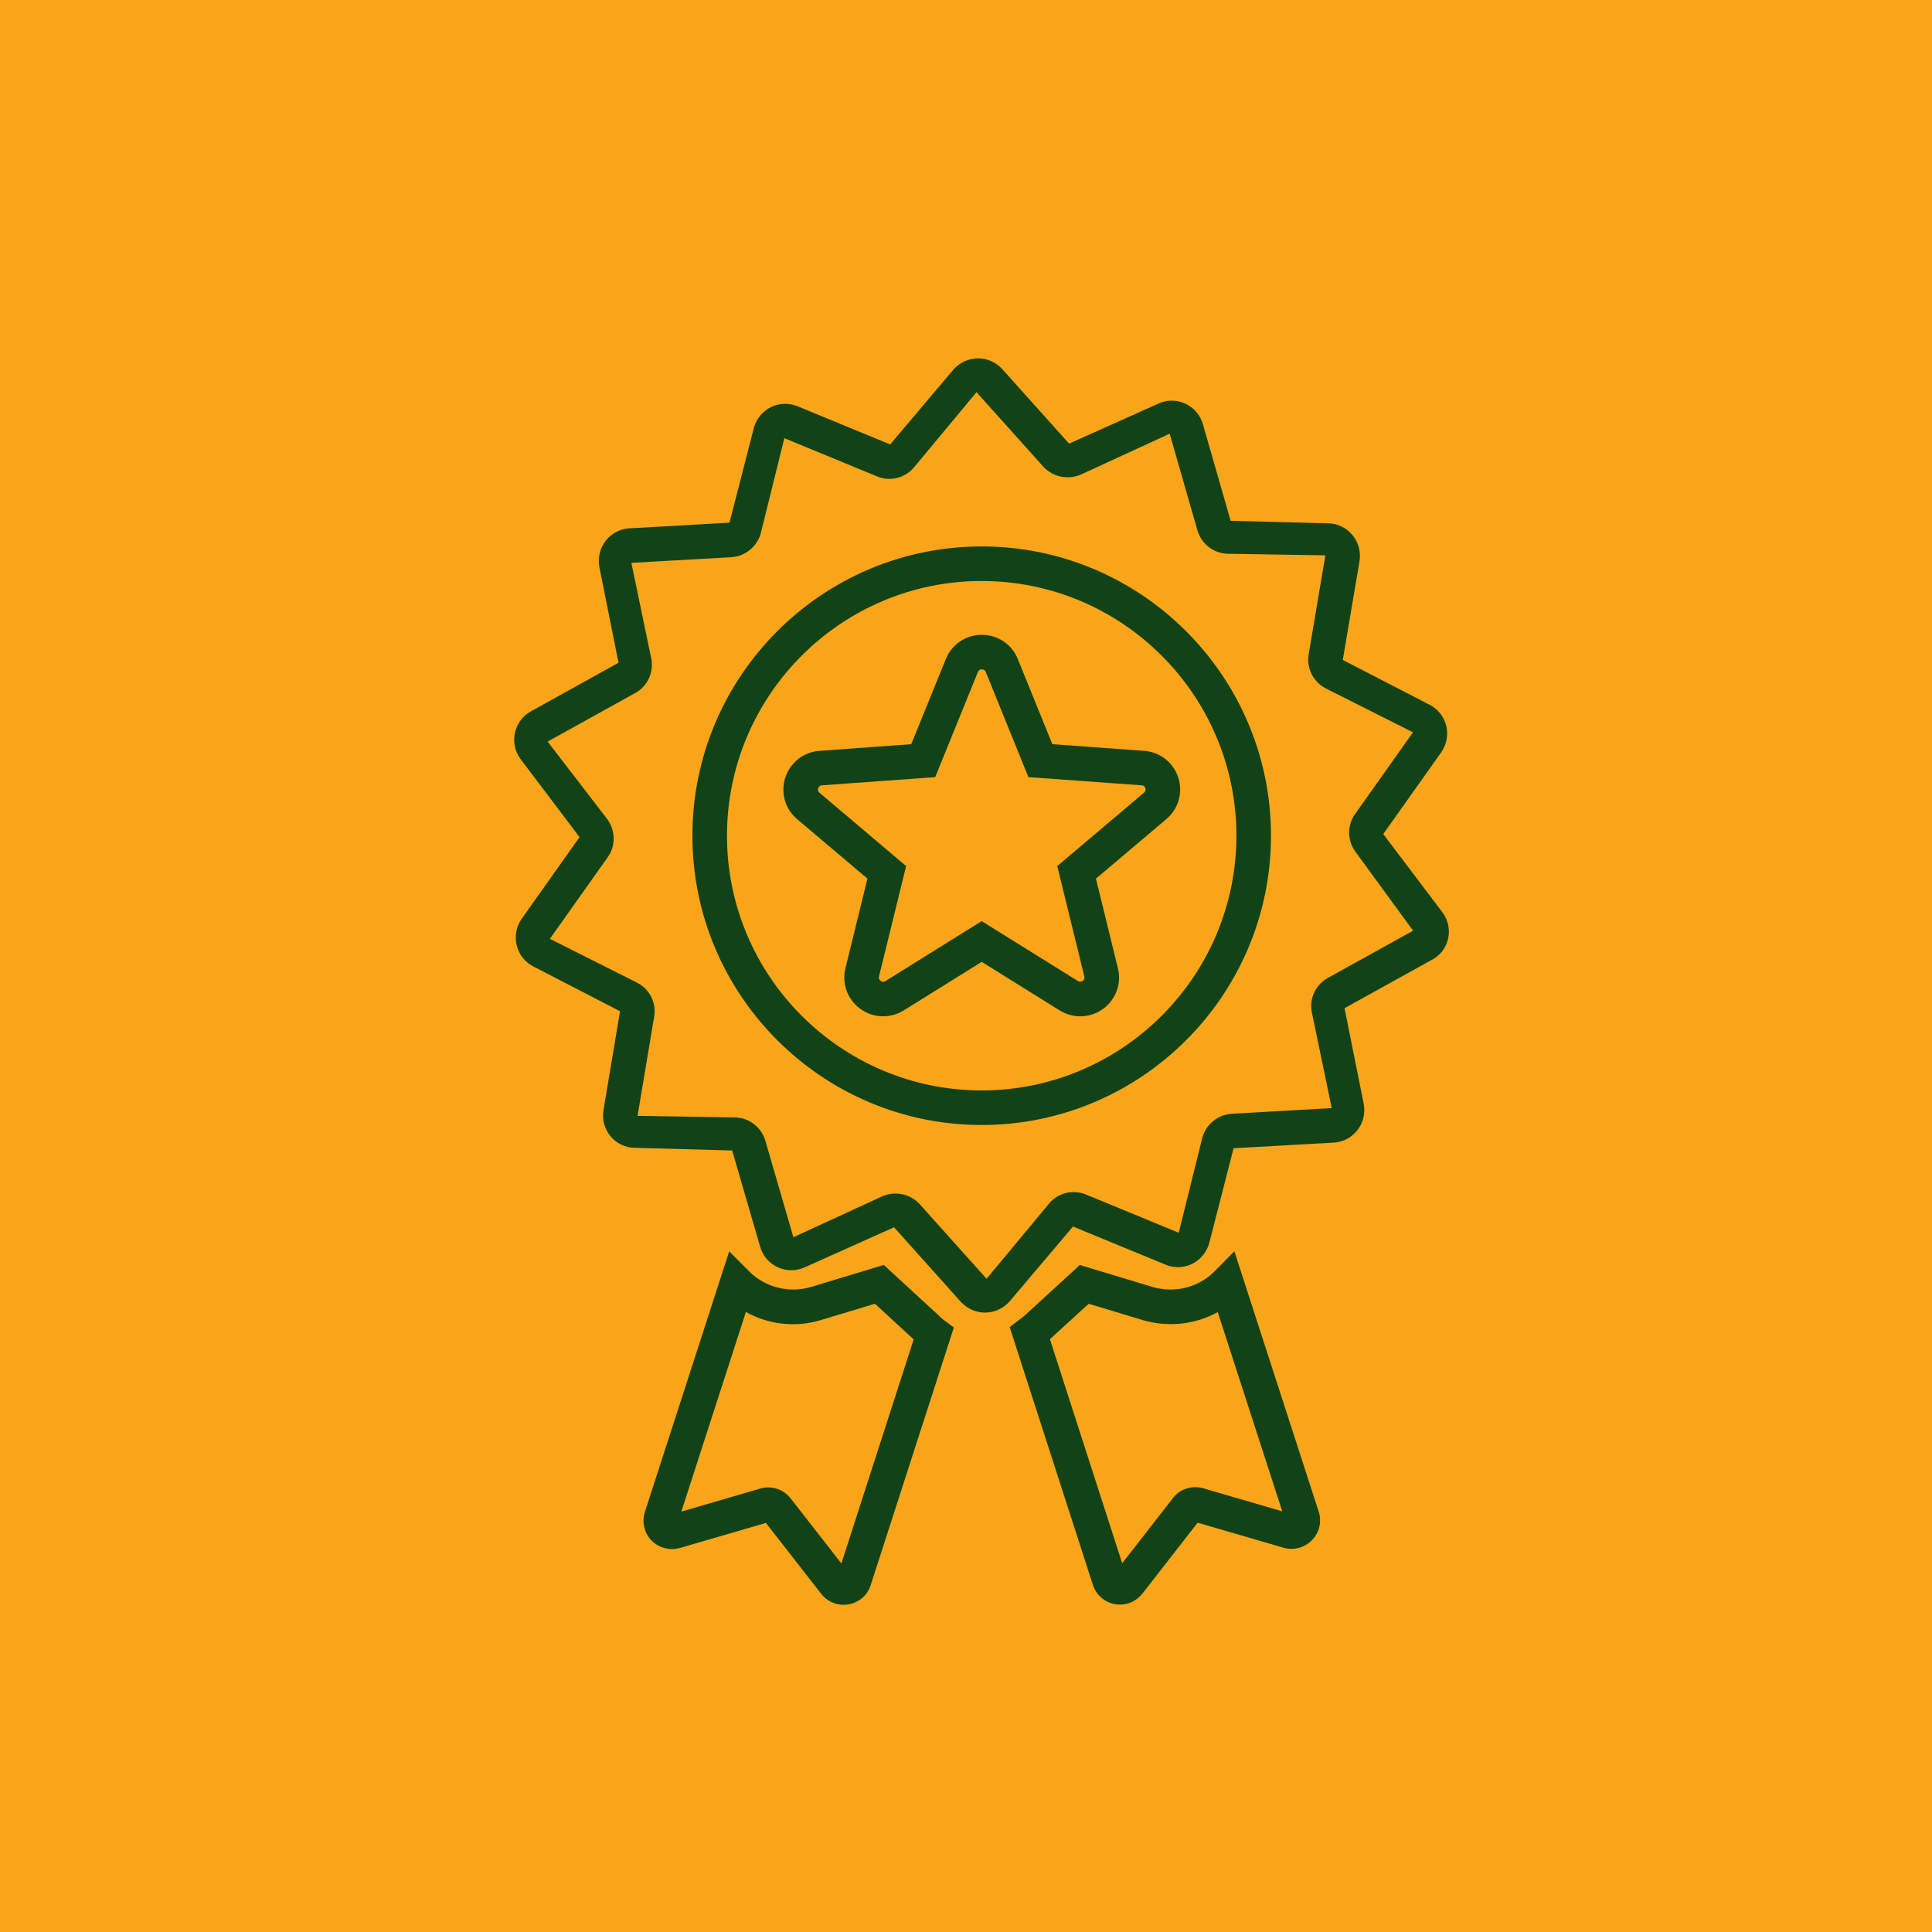
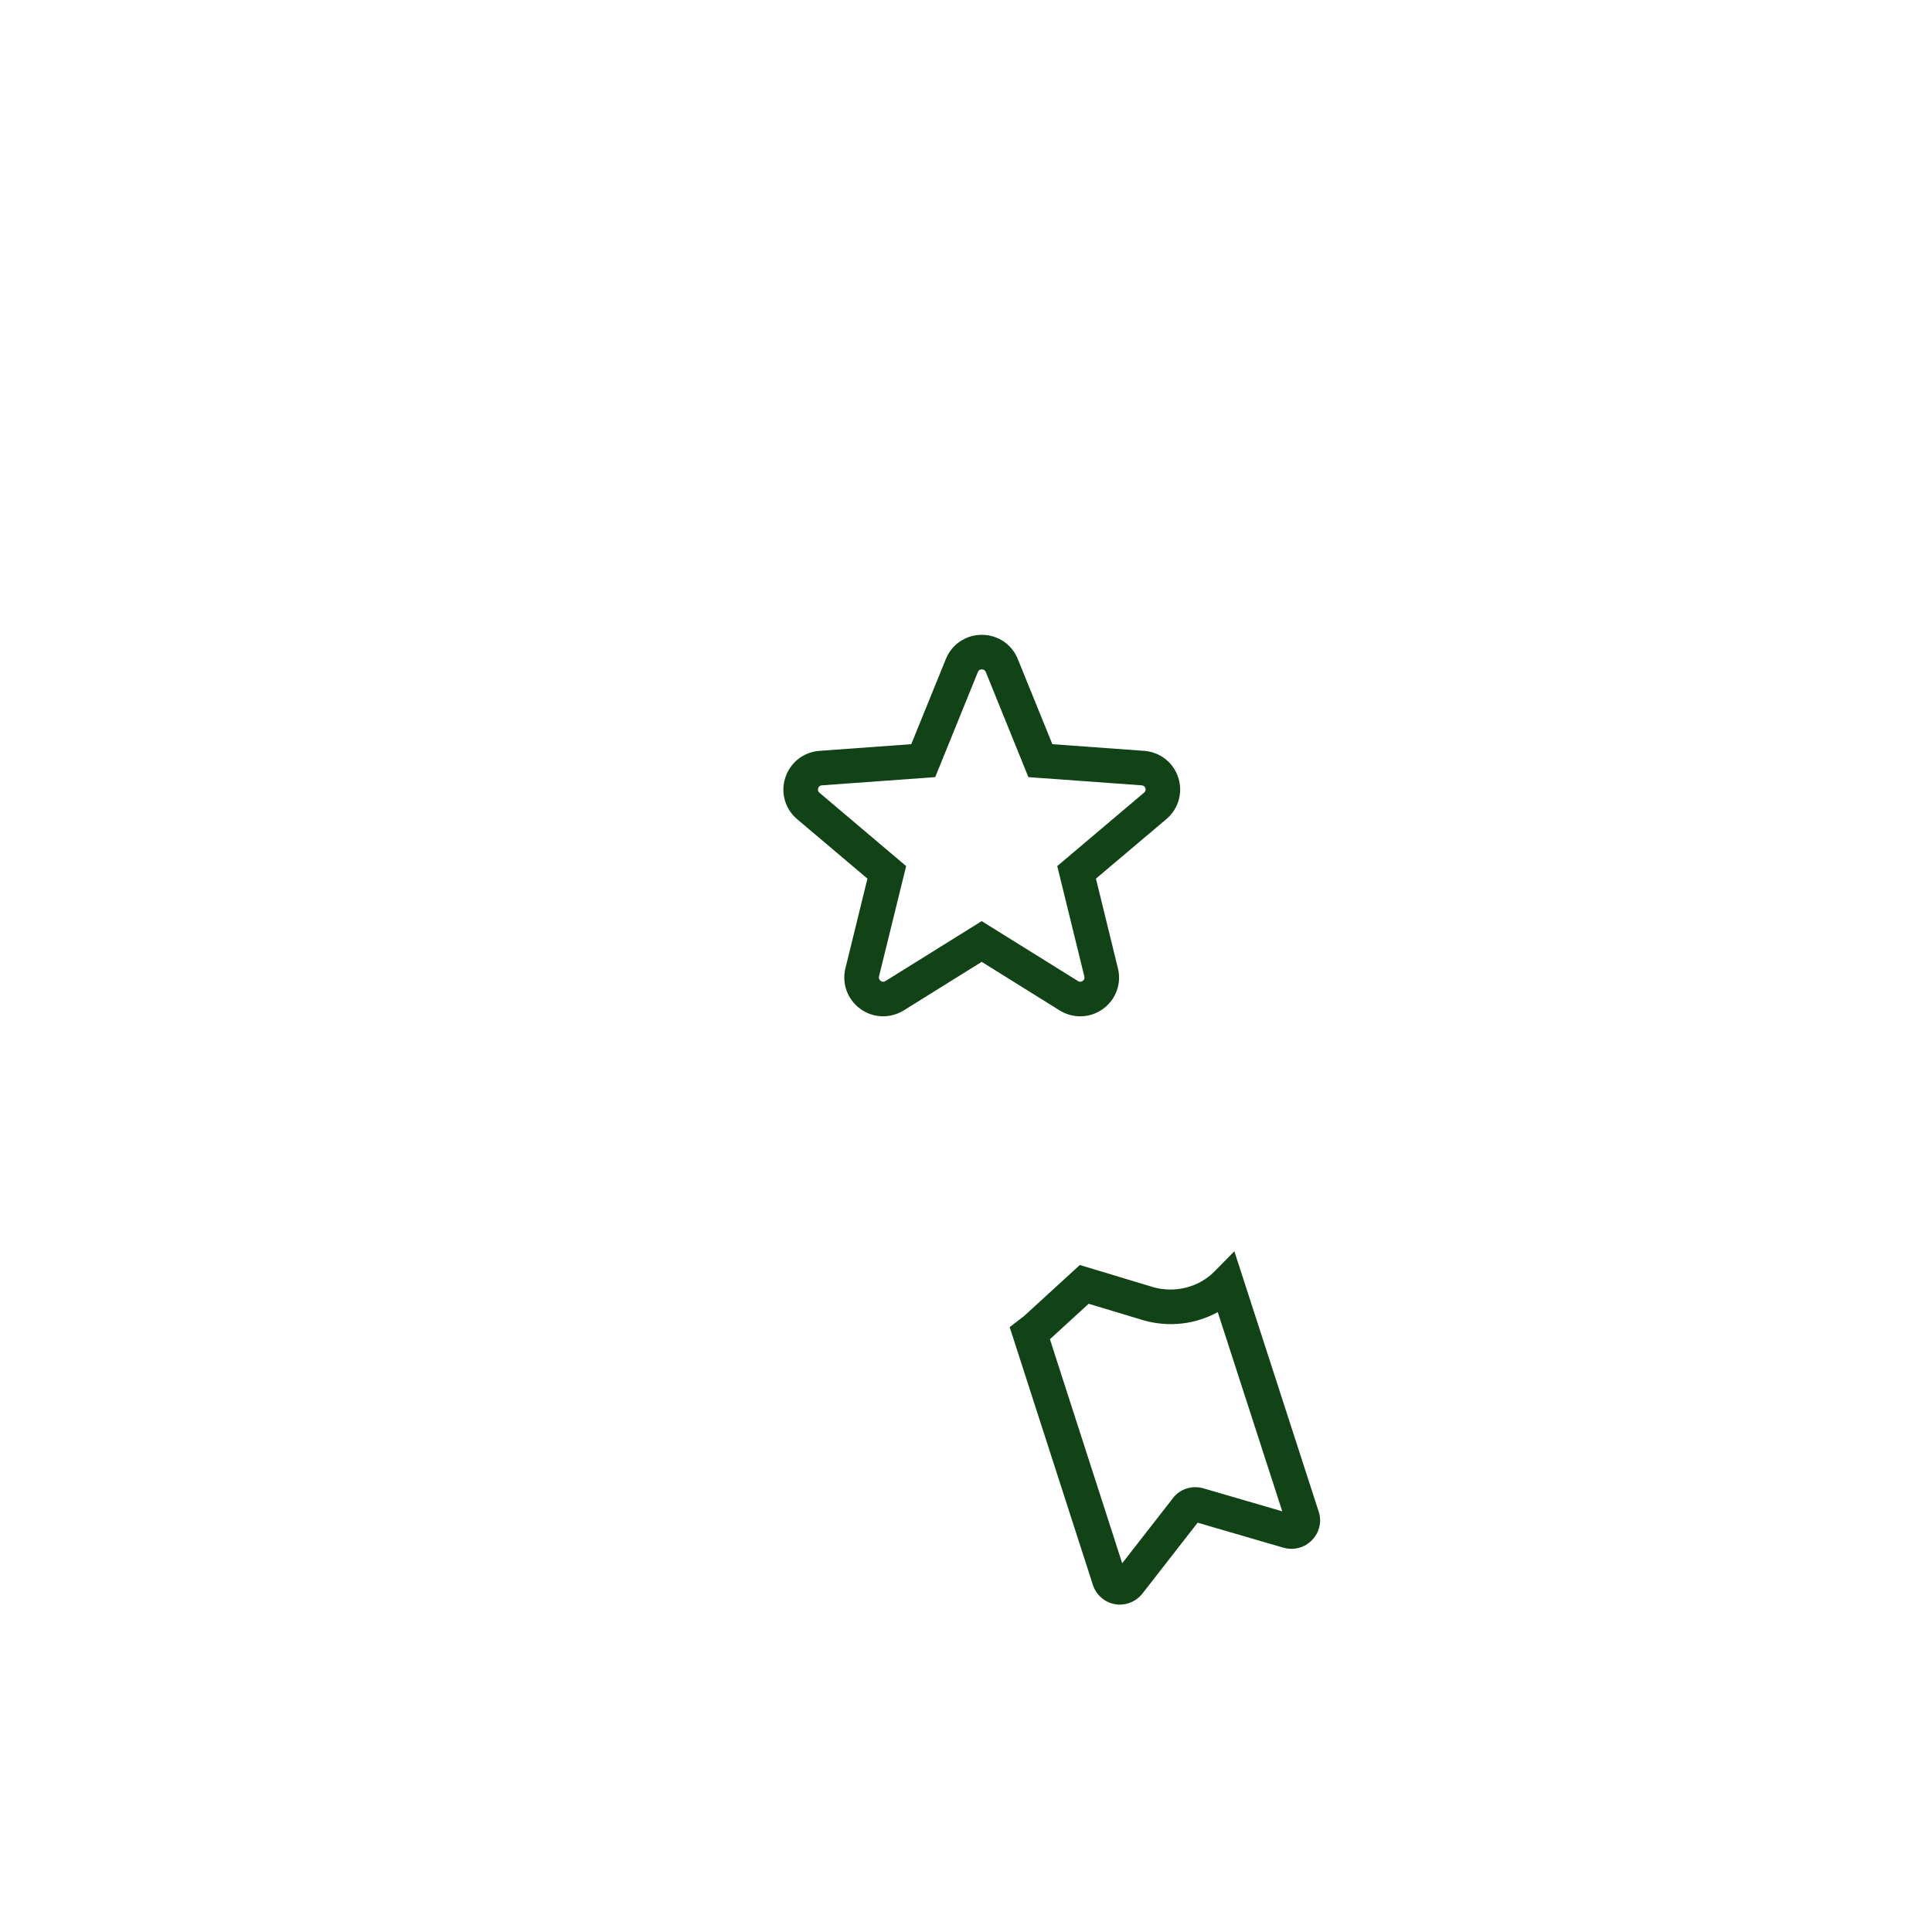
<svg xmlns="http://www.w3.org/2000/svg" width="124px" height="124px" viewBox="0 0 124 124" version="1.1">
  <title>DB2FF8F4-45D6-416B-89D2-3DC633A16CF2</title>
  <defs>
    <filter color-interpolation-filters="auto" id="filter-1">
      <feColorMatrix in="SourceGraphic" type="matrix" values="0 0 0 0 1 0 0 0 0 1 0 0 0 0 1 0 0 0 1 0" />
    </filter>
  </defs>
  <g id="Sprint-4" stroke="none" stroke-width="1" fill="none" fill-rule="evenodd">
    <g id="Benefit-with-AVBOB" transform="translate(-857, -990)">
      <g id="AVBOB-Reward-Account" transform="translate(857, 990)">
-         <rect id="Rectangle-Copy-2" fill="#FAA519" x="0" y="0" width="124" height="124" />
        <g filter="url(#filter-1)" id="Icons/Coffin-Copy">
          <g transform="translate(20, 20)">
            <g id="Group" transform="translate(13, 3)" fill="#124317">
-               <path d="M30.007,14.29 C20.992,14.29 13.659,21.625 13.659,30.638 C13.659,39.653 20.992,46.986 30.007,46.986 C39.022,46.986 46.355,39.653 46.355,30.638 C46.355,21.625 39.022,14.29 30.007,14.29 L30.007,14.29 Z M30.007,49.205 C19.769,49.205 11.44,40.876 11.44,30.638 C11.44,20.4 19.769,12.071 30.007,12.071 C40.245,12.071 48.574,20.4 48.574,30.638 C48.574,40.876 40.245,49.205 30.007,49.205 L30.007,49.205 Z M24.481,53.604 C25.051,53.604 25.601,53.835 26.01,54.265 L30.322,59.075 L34.355,54.217 C34.934,53.544 35.888,53.327 36.718,53.673 L42.653,56.121 L44.169,50.015 C44.408,49.163 45.154,48.553 46.026,48.484 L52.473,48.12 L51.193,41.95 C51.022,41.089 51.446,40.184 52.231,39.762 L57.696,36.735 L53.998,31.672 C53.463,30.94 53.454,29.966 53.974,29.244 L57.689,24.002 L52.063,21.17 C51.262,20.742 50.835,19.859 50.997,18.971 L52.065,12.644 L45.766,12.542 C44.868,12.502 44.1,11.898 43.853,11.037 L42.073,4.836 L36.345,7.47 C35.522,7.812 34.579,7.606 33.984,6.975 L29.674,2.171 L25.639,7.026 C25.055,7.697 24.103,7.921 23.28,7.572 L17.341,5.124 L15.827,11.232 C15.592,12.076 14.849,12.688 13.974,12.761 L7.523,13.125 L8.805,19.295 C8.97,20.161 8.543,21.064 7.764,21.483 L2.147,24.597 L5.985,29.586 C6.515,30.327 6.519,31.3 6.007,32.016 L2.294,37.256 L7.918,40.086 C8.719,40.508 9.149,41.398 8.978,42.292 L7.92,48.617 L14.218,48.719 C15.102,48.75 15.892,49.376 16.127,50.233 L17.922,56.407 L23.651,53.771 C23.924,53.657 24.205,53.604 24.481,53.604 L24.481,53.604 Z M30.224,61.245 C29.645,61.245 29.084,61.001 28.684,60.573 L24.381,55.77 L18.615,58.356 C18.067,58.595 17.445,58.584 16.906,58.331 C16.364,58.076 15.956,57.601 15.79,57.024 L13.992,50.841 L7.696,50.668 C7.127,50.657 6.566,50.386 6.184,49.927 C5.796,49.458 5.632,48.848 5.732,48.251 L6.795,41.904 L1.197,39.012 C0.674,38.732 0.294,38.239 0.159,37.658 C0.019,37.077 0.137,36.462 0.478,35.976 L4.198,30.729 L0.392,25.696 C0.043,25.207 -0.079,24.602 0.05,24.029 C0.181,23.447 0.549,22.948 1.066,22.66 L6.699,19.537 L5.461,13.363 C5.363,12.759 5.518,12.151 5.891,11.685 C6.262,11.223 6.81,10.941 7.398,10.91 L13.819,10.546 L15.39,4.443 C15.554,3.862 15.954,3.385 16.489,3.125 C17.019,2.867 17.641,2.845 18.187,3.074 L24.134,5.524 L28.2,0.712 C28.606,0.26 29.17,0.004 29.758,1.57694697e-14 L29.774,1.57694697e-14 C30.355,1.57694697e-14 30.915,0.246 31.314,0.675 L35.617,5.473 L41.381,2.89 C41.918,2.648 42.546,2.659 43.092,2.914 C43.638,3.171 44.044,3.651 44.206,4.232 L45.986,10.427 L52.283,10.589 C52.864,10.606 53.421,10.879 53.801,11.339 C54.187,11.803 54.351,12.408 54.258,13.003 L53.184,19.357 L58.785,22.249 C59.302,22.522 59.684,23.012 59.824,23.59 C59.964,24.175 59.846,24.792 59.502,25.283 L55.78,30.532 L59.586,35.565 C59.95,36.062 60.079,36.688 59.935,37.281 C59.797,37.858 59.416,38.344 58.89,38.61 L53.295,41.708 L54.533,47.883 C54.637,48.477 54.482,49.083 54.111,49.549 C53.745,50.015 53.192,50.302 52.602,50.335 L46.175,50.697 L44.608,56.8 C44.439,57.386 44.038,57.863 43.505,58.123 C42.977,58.376 42.353,58.398 41.807,58.169 L35.866,55.721 L31.796,60.531 C31.398,60.977 30.839,61.236 30.251,61.245 L30.224,61.245 Z" id="Fill-1" />
              <path d="M34.386,62.954 L39.025,77.333 L42.28,73.156 C42.718,72.566 43.516,72.311 44.242,72.526 L49.298,74 L45.157,61.212 C43.758,61.989 42.045,62.211 40.392,61.74 L36.874,60.679 L34.386,62.954 Z M38.876,79.988 C38.765,79.988 38.654,79.976 38.545,79.957 C37.879,79.832 37.342,79.355 37.138,78.705 L31.803,62.177 L32.719,61.474 L36.306,58.191 L41.015,59.612 C42.422,60.011 43.951,59.616 44.941,58.609 L46.224,57.308 L51.637,74.02 C51.846,74.654 51.684,75.356 51.215,75.84 C50.747,76.332 50.044,76.521 49.387,76.339 L43.867,74.73 L40.325,79.277 C39.966,79.73 39.433,79.988 38.876,79.988 L38.876,79.988 Z" id="Fill-4" />
-               <path d="M16.306,72.465 C16.872,72.465 17.42,72.729 17.764,73.195 L21.002,77.346 L25.642,62.966 L23.155,60.678 L19.655,61.735 C18.061,62.214 16.312,62.014 14.874,61.204 L10.731,74.017 L15.802,72.536 C15.966,72.487 16.135,72.465 16.306,72.465 L16.306,72.465 Z M21.142,80 C20.576,80 20.039,79.738 19.692,79.276 L16.157,74.745 L10.646,76.351 C9.987,76.536 9.29,76.354 8.82,75.876 C8.349,75.395 8.183,74.694 8.387,74.048 L13.802,57.314 L15.083,58.599 C16.119,59.637 17.655,60.008 19.015,59.611 L23.725,58.186 L27.398,61.568 C27.451,61.626 27.518,61.677 27.584,61.726 L28.221,62.199 L22.886,78.726 C22.691,79.37 22.145,79.854 21.463,79.971 C21.355,79.991 21.248,80 21.142,80 L21.142,80 Z" id="Fill-6" />
              <path d="M30.007,36.12 L36.19,39.968 C36.314,40.048 36.423,40.001 36.494,39.955 C36.592,39.884 36.623,39.788 36.596,39.673 L34.856,32.587 L40.422,27.879 C40.52,27.799 40.549,27.704 40.513,27.591 C40.478,27.475 40.396,27.413 40.274,27.404 L33.005,26.878 L30.269,20.129 C30.224,20.018 30.14,19.963 30.018,19.963 L30.016,19.963 C29.891,19.963 29.807,20.018 29.765,20.127 L27.024,26.878 L19.751,27.404 C19.631,27.413 19.551,27.475 19.512,27.593 C19.478,27.708 19.505,27.804 19.594,27.879 L25.158,32.587 L23.418,39.664 C23.389,39.786 23.422,39.882 23.522,39.955 C23.588,40.004 23.693,40.046 23.828,39.968 L30.007,36.12 Z M36.332,42.23 C35.879,42.23 35.424,42.105 35.02,41.857 L30.007,38.734 L24.998,41.855 C24.13,42.385 23.036,42.352 22.212,41.746 C21.389,41.147 21.016,40.119 21.265,39.129 L22.674,33.392 L18.16,29.575 C17.388,28.925 17.09,27.879 17.401,26.914 C17.714,25.944 18.57,25.269 19.587,25.192 L25.486,24.763 L27.708,19.295 C28.087,18.354 28.993,17.744 30.016,17.744 L30.018,17.744 C31.043,17.746 31.949,18.356 32.326,19.302 L34.543,24.763 L40.442,25.192 C41.461,25.269 42.318,25.946 42.628,26.918 C42.935,27.884 42.631,28.929 41.852,29.579 L37.34,33.392 L38.747,39.134 C38.997,40.115 38.627,41.142 37.808,41.744 C37.366,42.068 36.849,42.23 36.332,42.23 L36.332,42.23 Z" id="Fill-9" />
            </g>
          </g>
        </g>
      </g>
    </g>
  </g>
</svg>